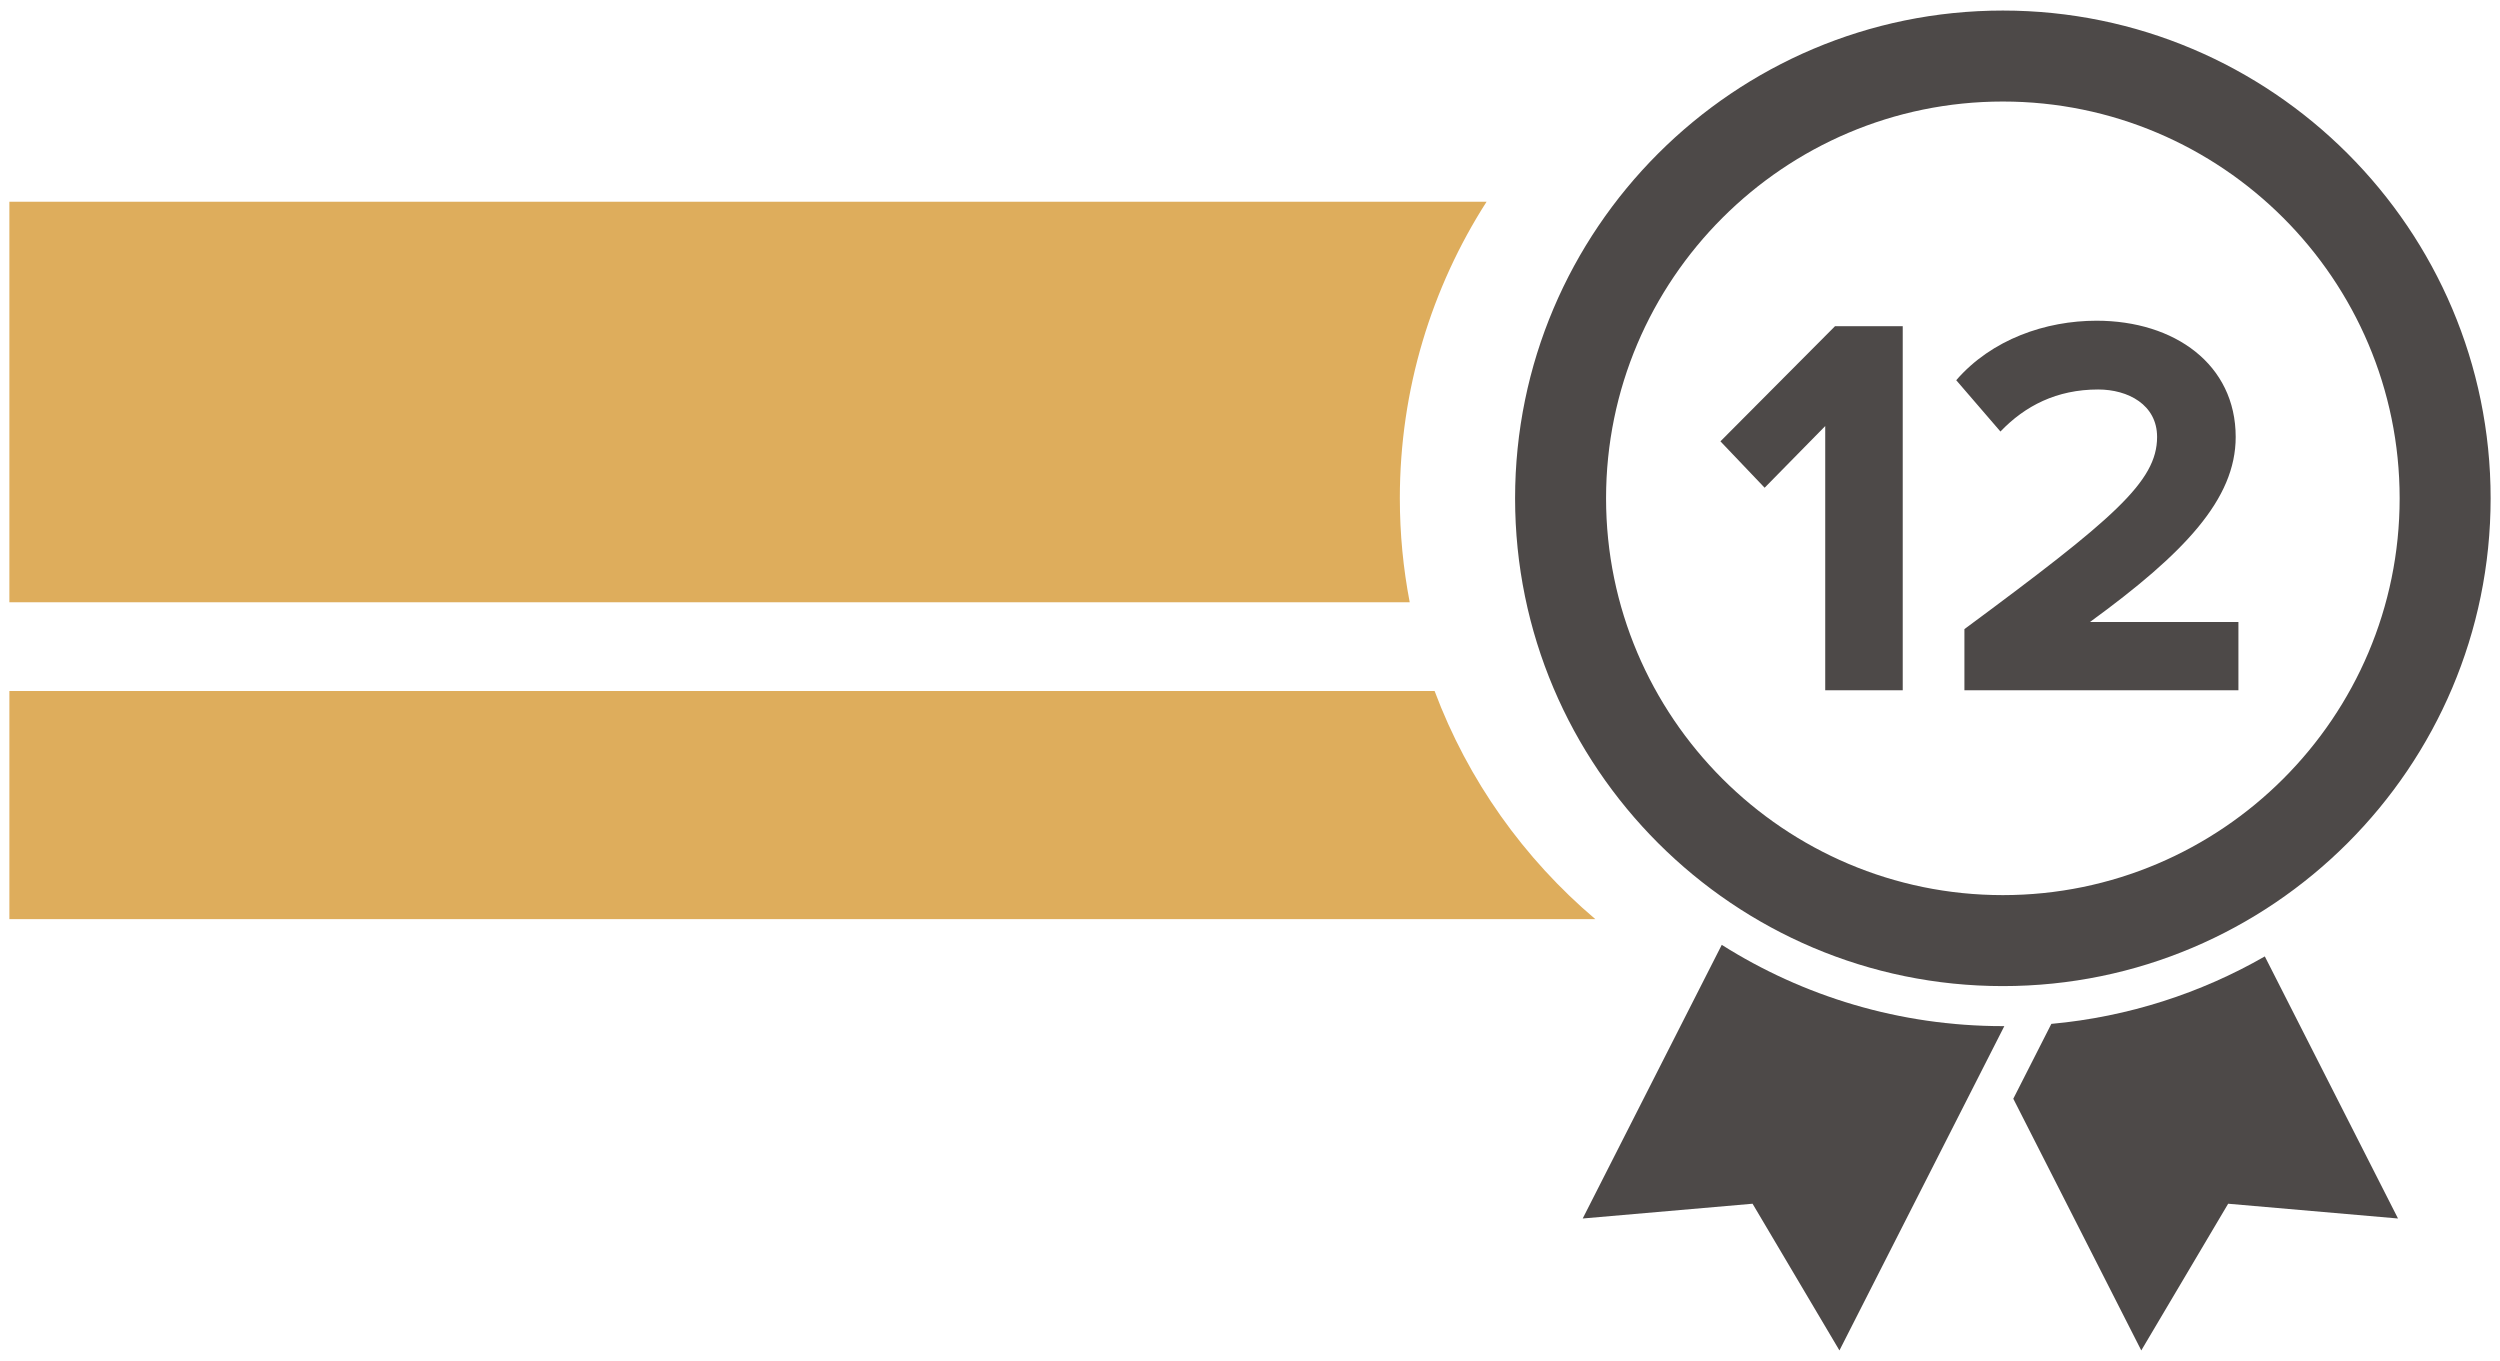
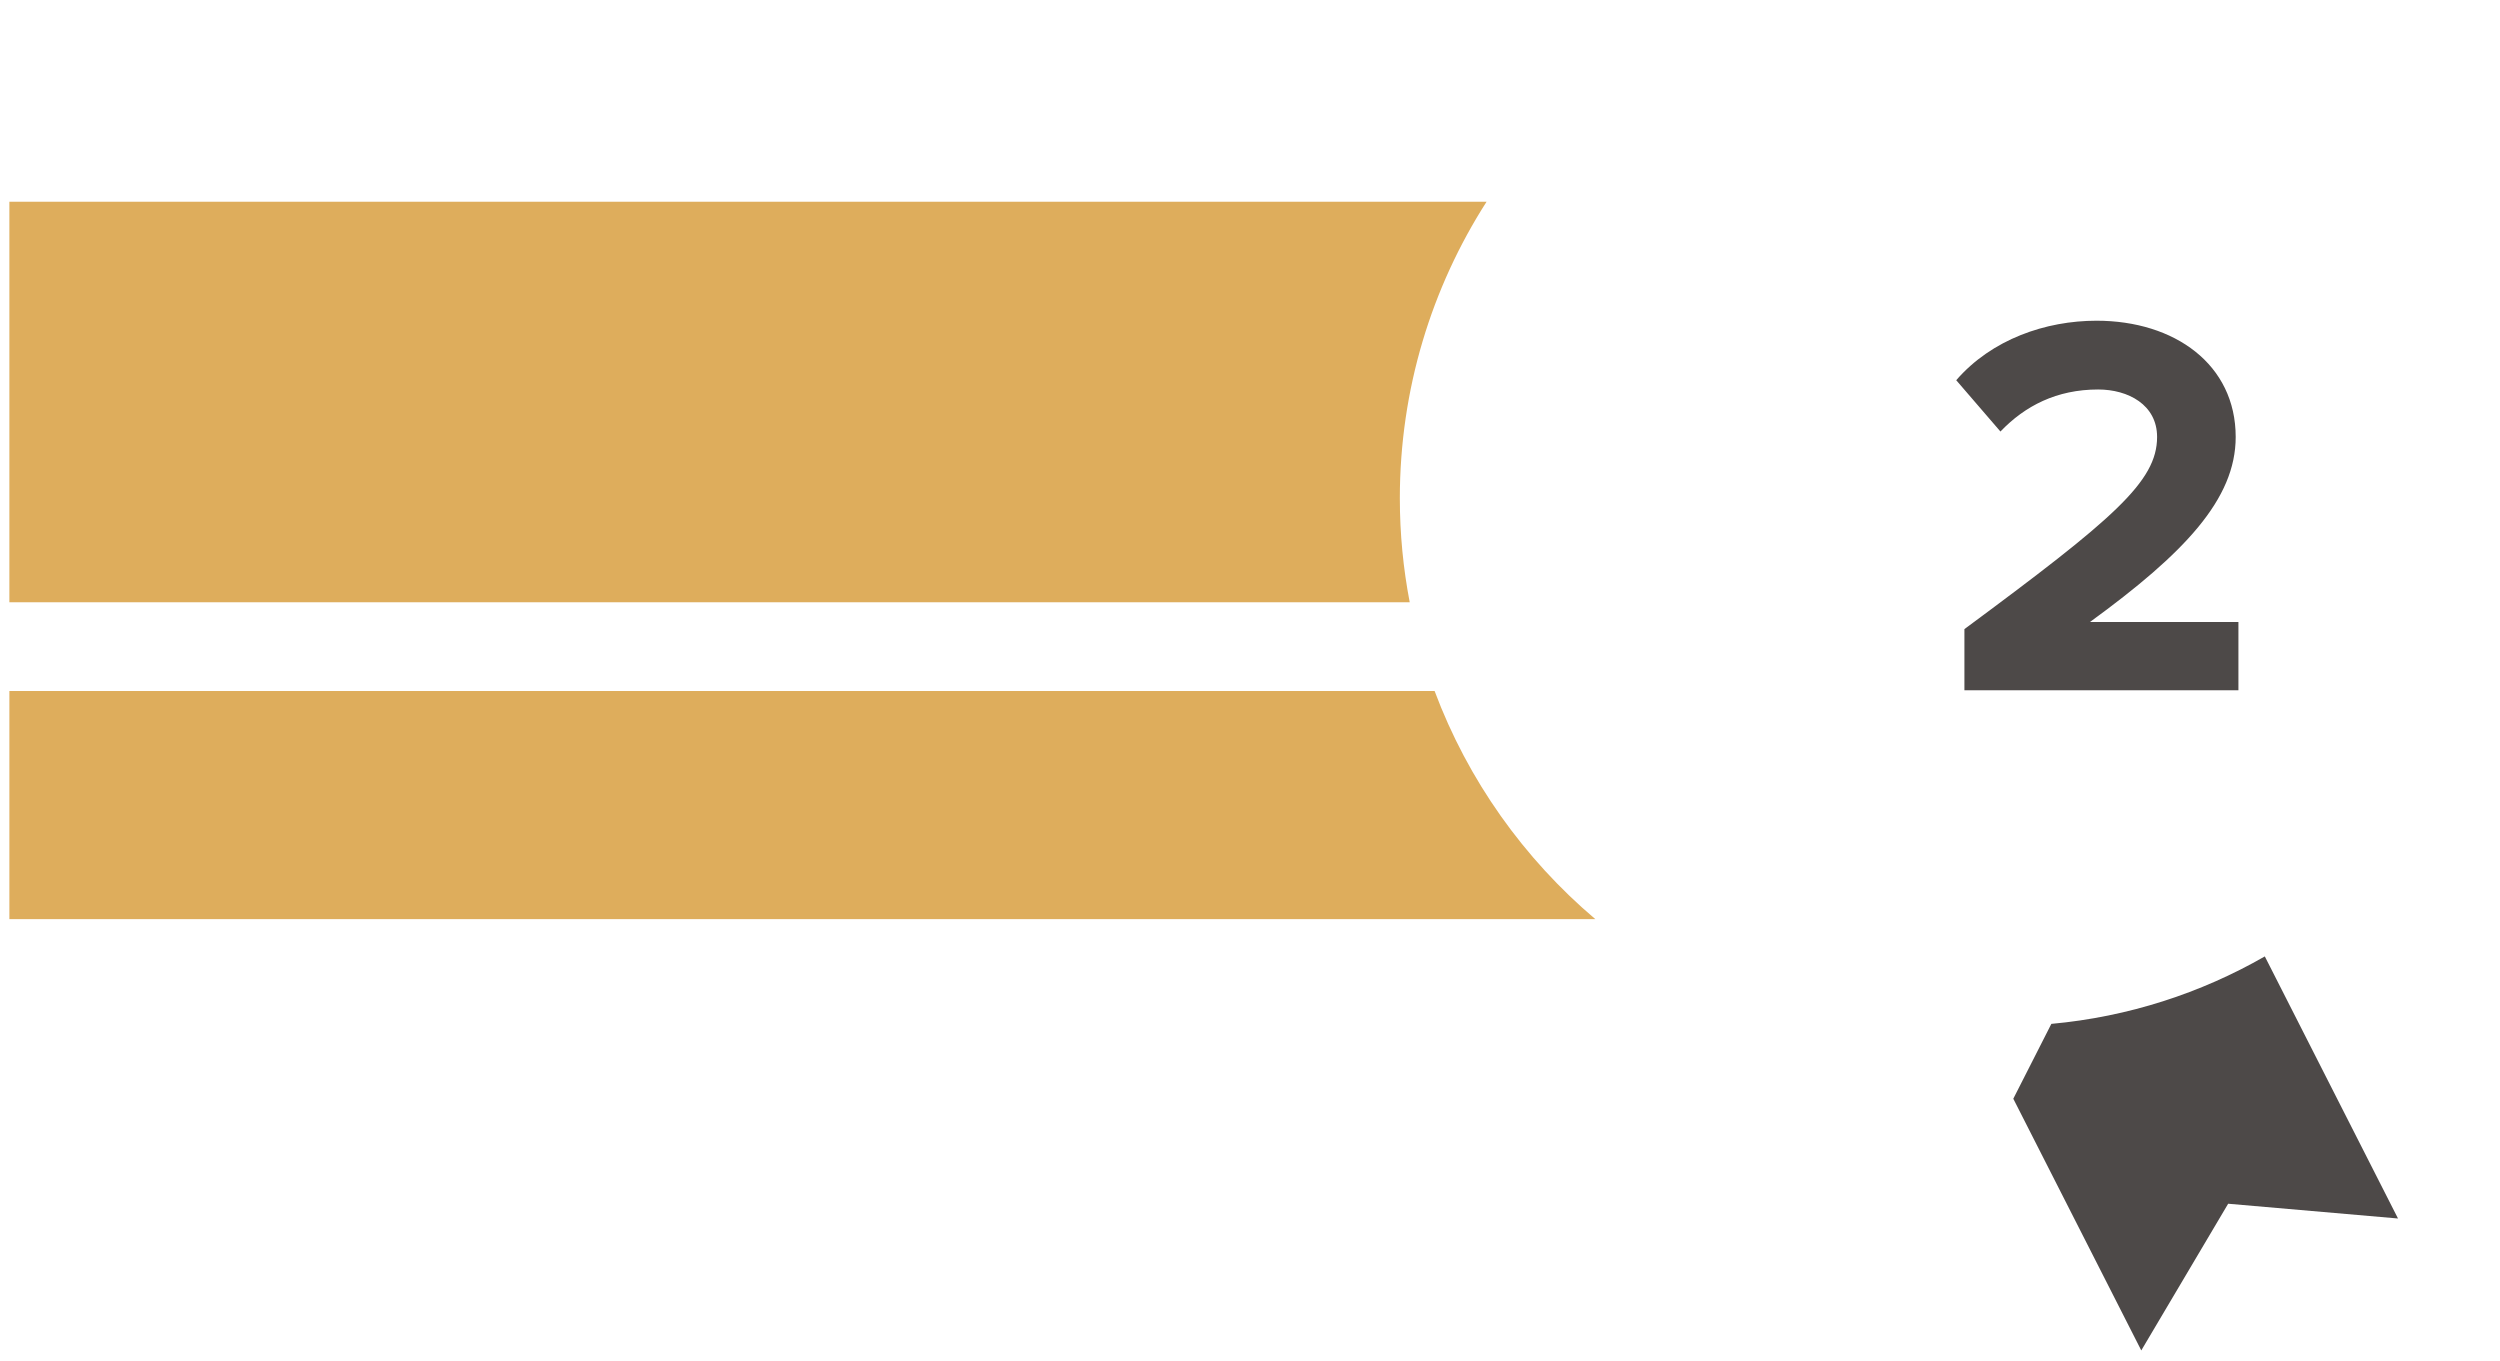
<svg xmlns="http://www.w3.org/2000/svg" version="1.1" id="Layer_1" x="0px" y="0px" width="687px" height="374px" viewBox="79.445 110.141 687 374" enable-background="new 79.445 110.141 687 374" xml:space="preserve">
  <g>
    <g>
      <path fill="#DEAD5C" d="M473.673,300.029c-135.275,0-256.379,0-391.651,0v62.688c149.995,0,285.817,0,435.817,0    C498.206,346.085,482.847,324.556,473.673,300.029z" />
    </g>
    <g>
      <path fill="#DEAD5C" d="M464.12,247.08c0-29.979,8.752-57.951,23.832-81.499H82.021v110.063h384.813    C465.058,266.391,464.12,256.843,464.12,247.08z" />
    </g>
    <g>
-       <path fill="#4D4948" d="M629.827,381.121c-73.908,0-134.037-60.131-134.037-134.041c0-73.909,60.129-134.039,134.037-134.039    c73.909,0,134.041,60.13,134.041,134.039C763.868,320.99,703.737,381.121,629.827,381.121z M629.827,138.041    c-60.123,0-109.037,48.915-109.037,109.039c0,60.125,48.914,109.041,109.037,109.041c60.125,0,109.041-48.916,109.041-109.041    C738.868,186.956,689.952,138.041,629.827,138.041z" />
-     </g>
+       </g>
    <g>
      <path fill="#4D4948" d="M643.155,391.503l-10.456,20.567l35.168,69.17l23.875-40.313l46.676,4.057l-36.603-72.021    C684.233,383.055,664.343,389.563,643.155,391.503z" />
    </g>
    <g>
-       <path fill="#4D4948" d="M629.827,392.121c-28.373,0-54.863-8.196-77.242-22.335l-38.213,75.196l46.676-4.058l23.875,40.313    l45.313-89.124C630.097,392.115,629.964,392.121,629.827,392.121z" />
-     </g>
+       </g>
    <g enable-background="new    ">
-       <path fill="#4D4948" d="M581.016,299.818v-72.597l-16.65,16.949l-12.148-12.75l31.498-31.648h18.6v100.046H581.016z" />
      <path fill="#4D4948" d="M619.266,299.818V283.02c40.948-30.299,52.947-40.499,52.947-52.799c0-8.85-7.949-13.049-16.199-13.049    c-11.399,0-20.099,4.5-26.849,11.55l-12.149-14.1c9.75-11.25,24.6-16.35,38.549-16.35c21.449,0,38.248,12,38.248,31.948    c0,17.1-14.1,31.949-40.049,50.849h40.799v18.749H619.266z" />
    </g>
  </g>
</svg>